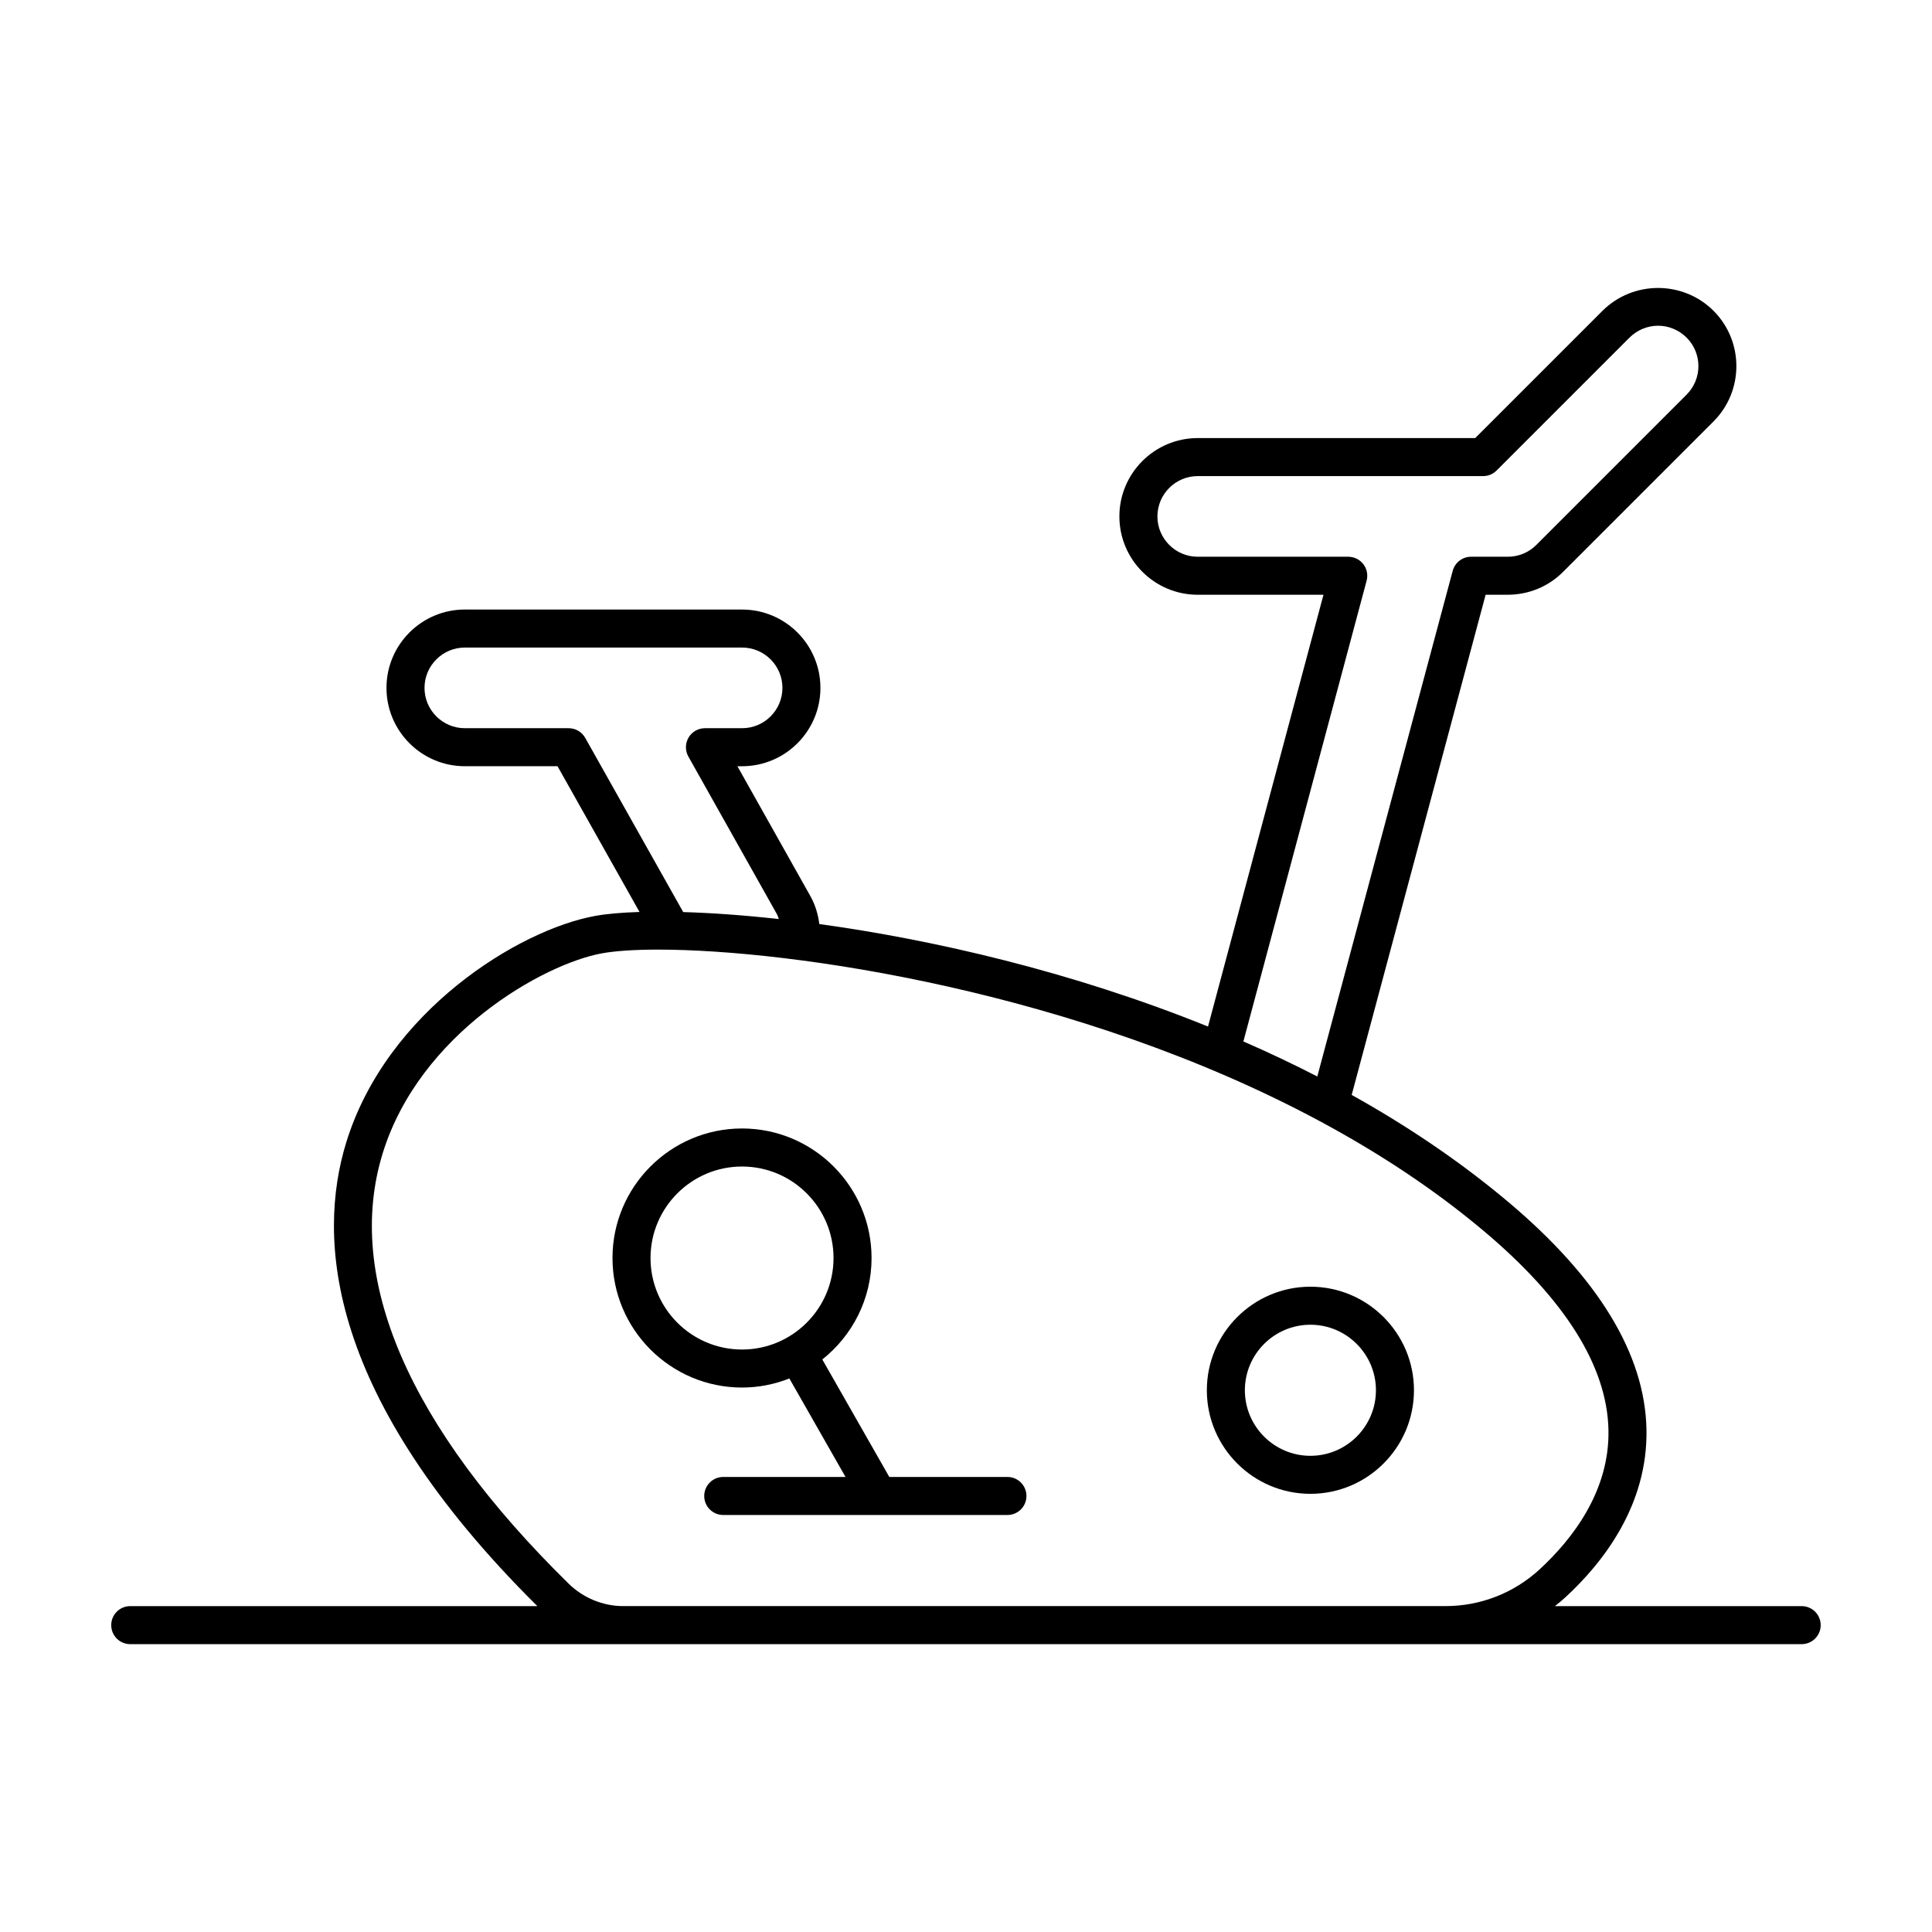
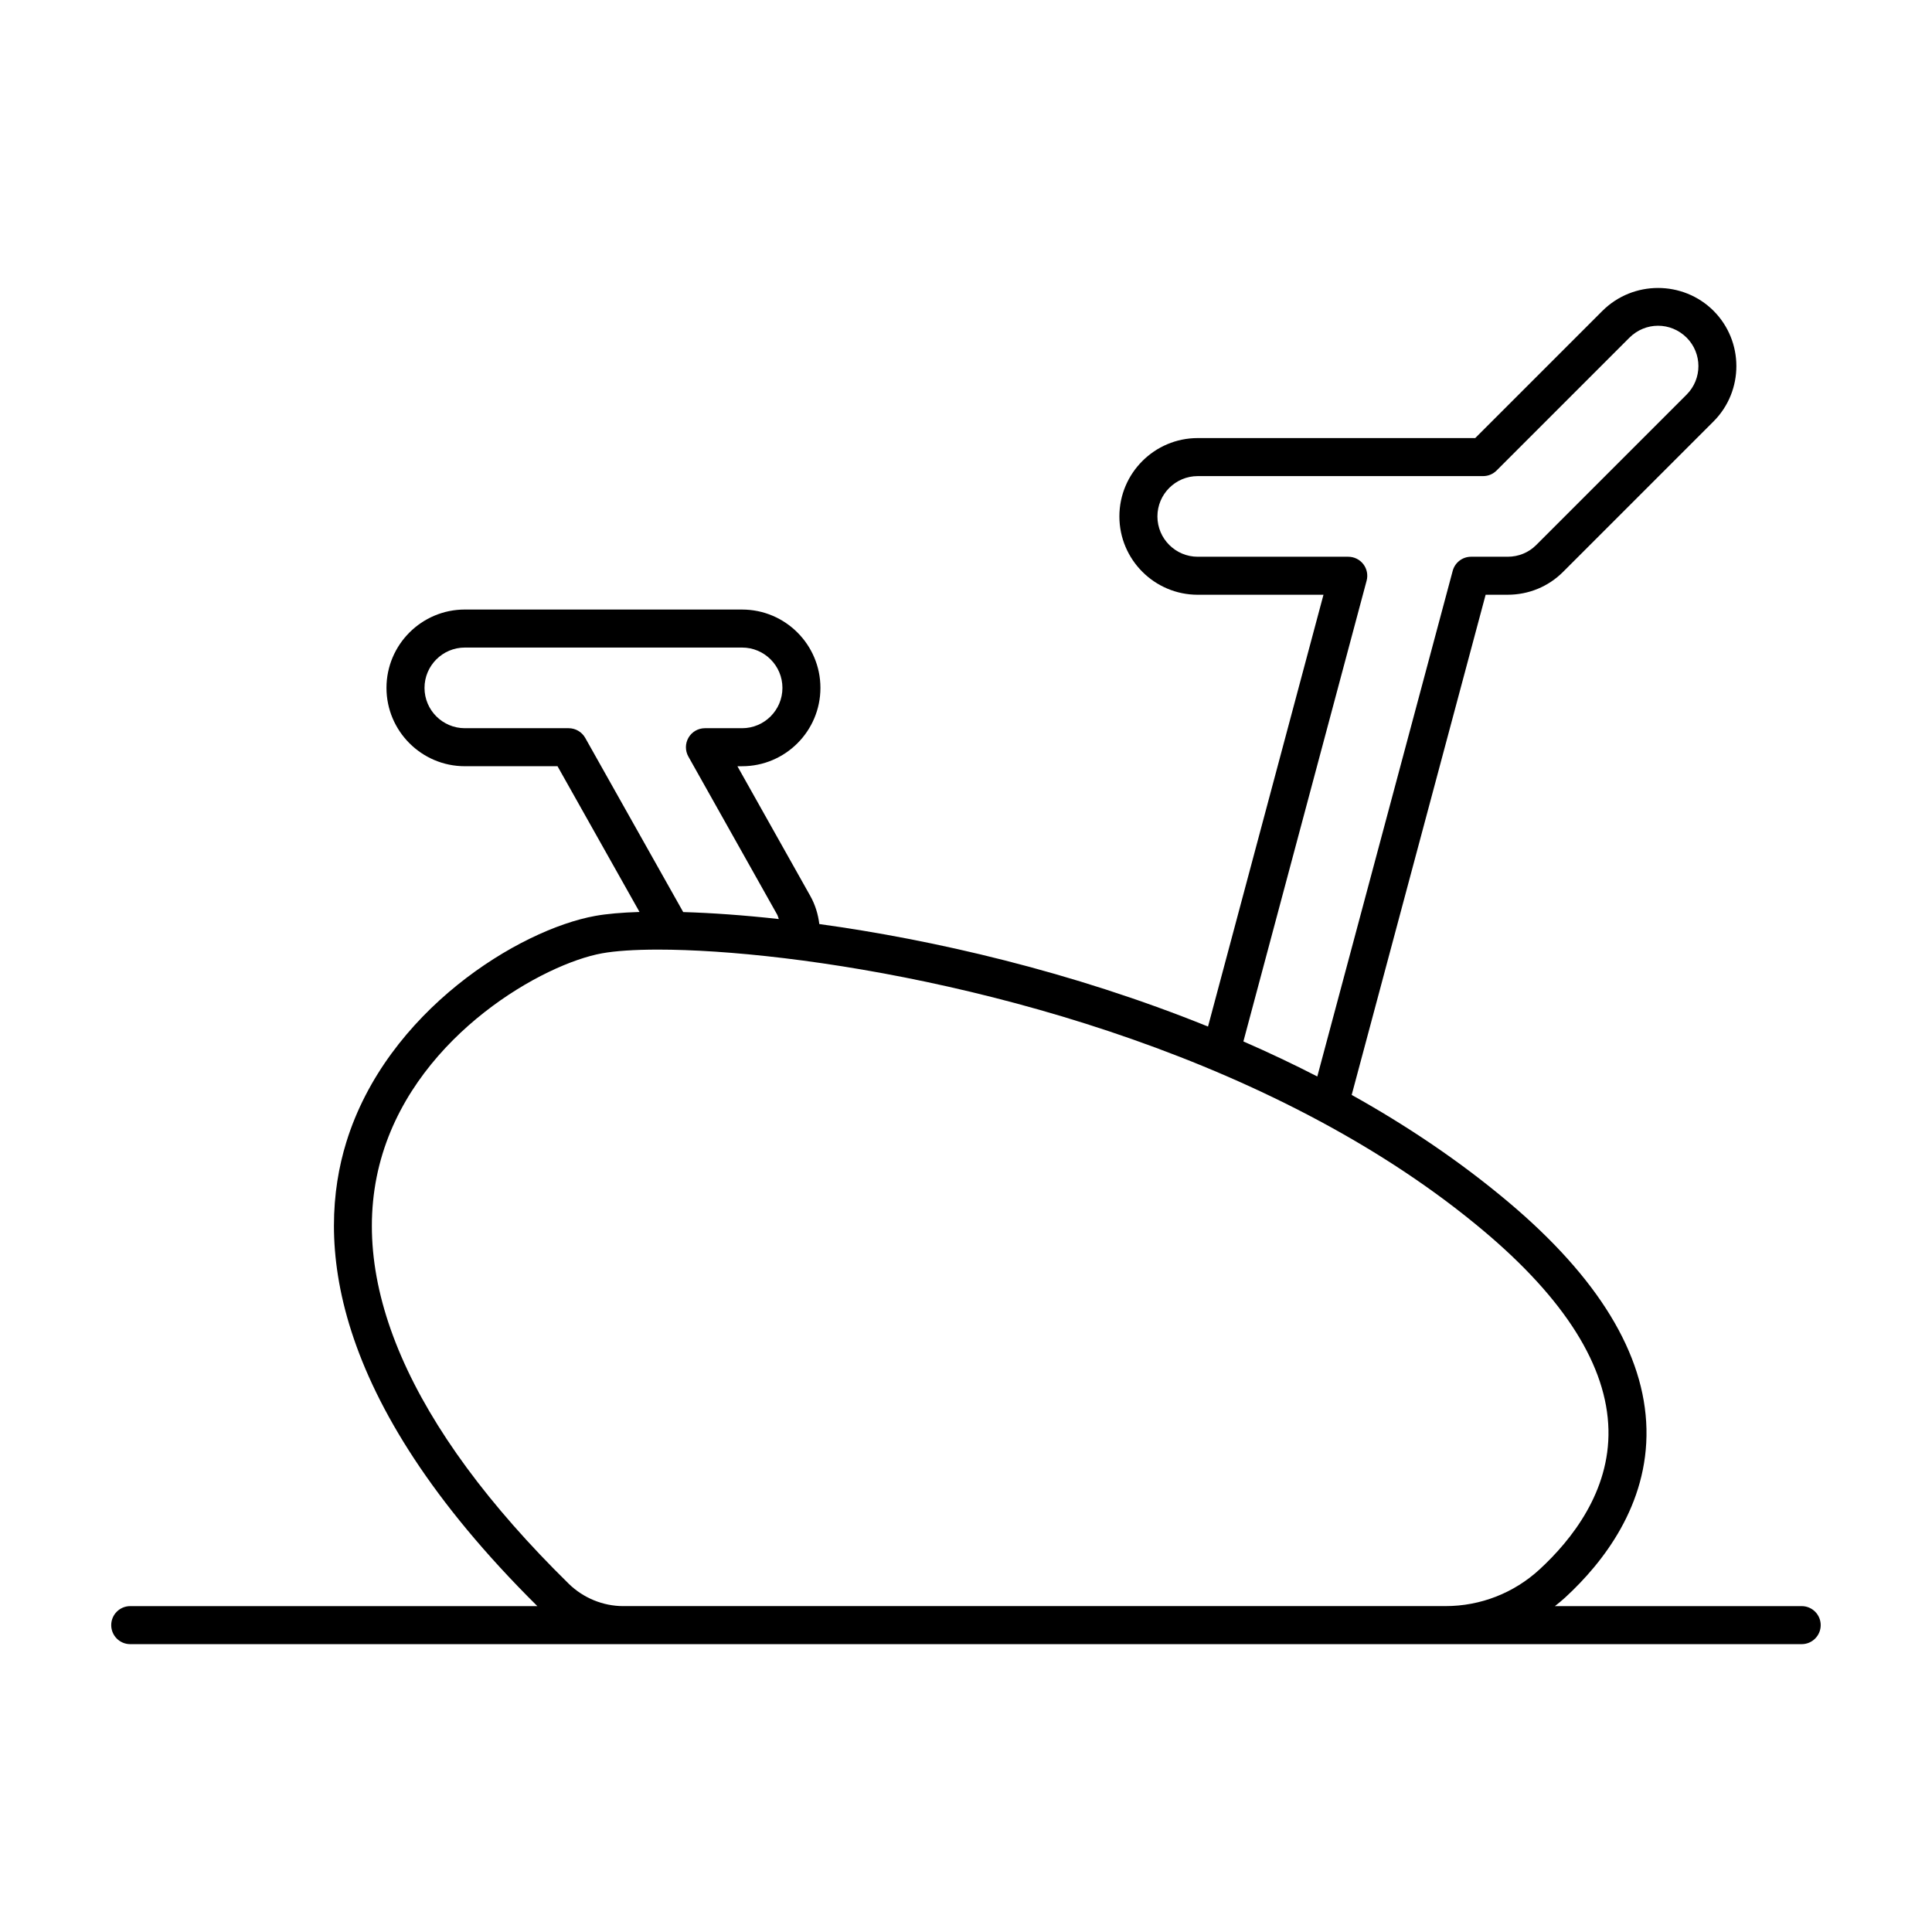
<svg xmlns="http://www.w3.org/2000/svg" fill="#000000" width="800px" height="800px" version="1.1" viewBox="144 144 512 512">
  <g>
-     <path d="m410.98 535.41h-31.305l-17.754-31.137c7.934-6.293 13.051-15.996 13.051-26.887 0-18.926-15.398-34.328-34.328-34.328-18.926 0-34.328 15.398-34.328 34.328 0 18.926 15.398 34.328 34.328 34.328 4.43 0 8.652-0.871 12.543-2.406l14.883 26.102h-32.406c-2.785 0-5.039 2.254-5.039 5.039 0 2.781 2.254 5.039 5.039 5.039h75.316c2.785 0 5.039-2.254 5.039-5.039 0-2.781-2.254-5.039-5.039-5.039zm-94.586-58.02c0-13.371 10.879-24.25 24.25-24.25 13.371 0 24.25 10.879 24.25 24.25 0 13.371-10.879 24.25-24.25 24.25-13.375 0-24.25-10.879-24.25-24.25z" />
-     <path d="m491.27 484.99c-15.133 0-27.445 12.312-27.445 27.445 0 15.133 12.309 27.445 27.445 27.445 15.133 0 27.445-12.312 27.445-27.445 0-15.133-12.309-27.445-27.445-27.445zm0 44.816c-9.574 0-17.367-7.793-17.367-17.371s7.793-17.367 17.367-17.367c9.574 0 17.367 7.789 17.367 17.367s-7.793 17.371-17.367 17.371z" />
    <path d="m621.47 569.64h-65.406c0.938-0.738 1.867-1.492 2.754-2.309 10.062-9.258 21.957-24.523 21.512-44.66-0.441-19.836-12.766-40.074-36.641-60.156-12.824-10.789-26.84-20.188-41.477-28.352l35.496-132.55h5.824c5.57 0 10.781-2.144 14.676-6.035l39.883-39.883c8.09-8.094 8.09-21.258-0.016-29.359-8.102-8.035-21.27-8.027-29.383 0.016l-33.742 33.742h-73.539c-11.449 0-20.762 9.312-20.762 20.762 0 11.445 9.312 20.762 20.762 20.762h33.324l-30.598 114.43c-36.129-14.621-72.984-23.031-103.01-27.164-0.32-2.59-1.082-5.117-2.394-7.453l-19.312-34.371h1.238c11.449 0 20.762-9.312 20.762-20.762s-9.312-20.762-20.762-20.762l-73.477-0.004c-11.449 0-20.762 9.312-20.762 20.762 0 11.445 9.312 20.762 20.762 20.762h24.566l21.73 38.625c-4.766 0.148-8.734 0.504-11.699 1.039-20.297 3.652-55.305 25.246-66.012 60-7.848 25.473-5.332 67.414 50.637 122.92h-107.89c-2.785 0-5.039 2.254-5.039 5.039 0 2.781 2.254 5.039 5.039 5.039h442.95c2.785 0 5.039-2.254 5.039-5.039 0-2.785-2.254-5.039-5.039-5.039zm-115.3-271.76c0.402-1.512 0.082-3.125-0.871-4.367s-2.43-1.969-3.996-1.969h-39.887c-5.894 0-10.688-4.793-10.688-10.684s4.793-10.688 10.688-10.688h75.629c1.34 0 2.617-0.531 3.562-1.477l35.203-35.203c4.25-4.215 10.914-4.227 15.164-0.016 4.164 4.164 4.164 10.934 0 15.098l-39.883 39.883c-1.988 1.988-4.676 3.086-7.551 3.086h-9.691c-2.281 0-4.277 1.531-4.867 3.734l-35.883 134c-6.449-3.324-12.996-6.406-19.586-9.285zm-211.47 39.102h-27.512c-5.894 0-10.688-4.793-10.688-10.684s4.793-10.688 10.688-10.688h73.477c5.894 0 10.688 4.793 10.688 10.688 0 5.891-4.793 10.684-10.688 10.684h-9.852c-1.789 0-3.445 0.949-4.348 2.496-0.898 1.543-0.922 3.453-0.043 5.012l23.527 41.875c0.215 0.383 0.281 0.797 0.445 1.191-9.41-1.039-17.938-1.633-25.336-1.848l-25.965-46.16c-0.895-1.586-2.574-2.566-4.394-2.566zm0.035 226.74c-42.43-41.625-59.488-81.059-49.332-114.04 9.816-31.855 42.727-50.27 58.164-53.047 3.5-0.629 8.535-0.98 14.84-0.98 35.574 0 111.25 11.117 175.01 45.285 0.031 0.02 0.051 0.055 0.082 0.07 0.07 0.039 0.145 0.051 0.215 0.086 15.449 8.301 30.199 17.938 43.496 29.125 21.555 18.137 32.672 35.855 33.047 52.668 0.367 16.371-9.727 29.168-18.254 37.02-6.812 6.269-15.656 9.723-24.895 9.723l-217.94 0.004c-5.34 0-10.598-2.156-14.438-5.918z" />
  </g>
</svg>